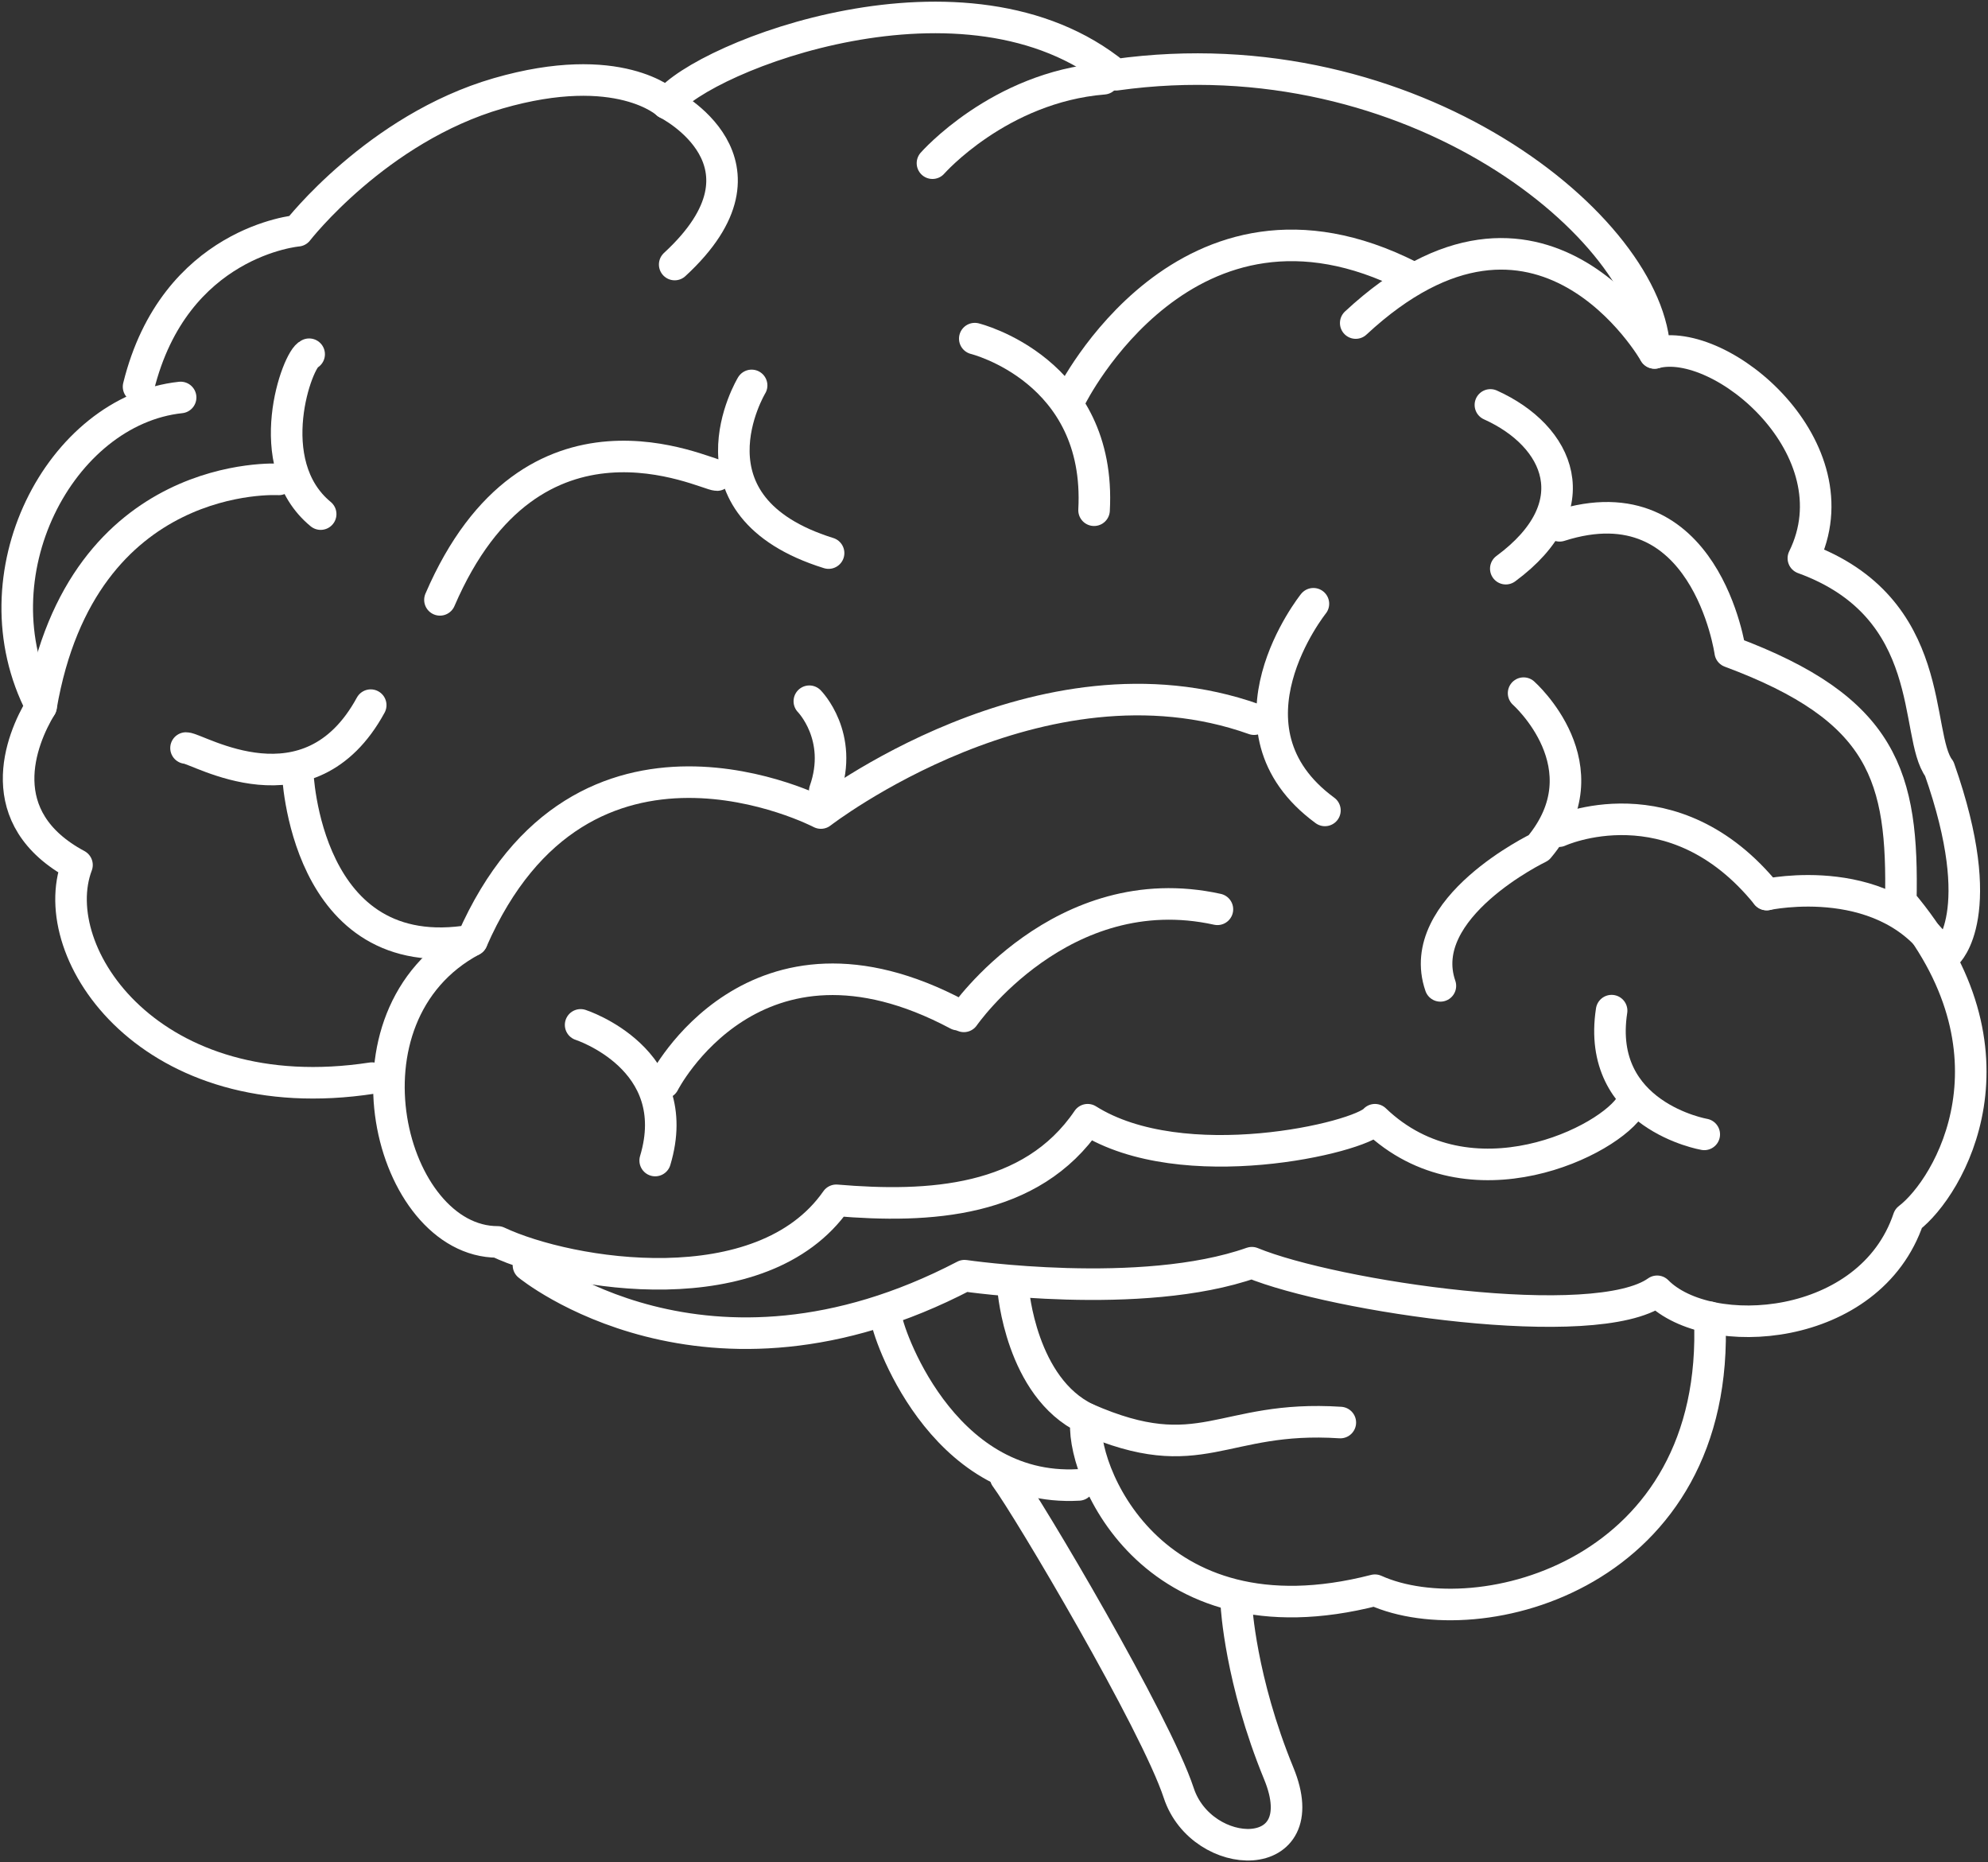
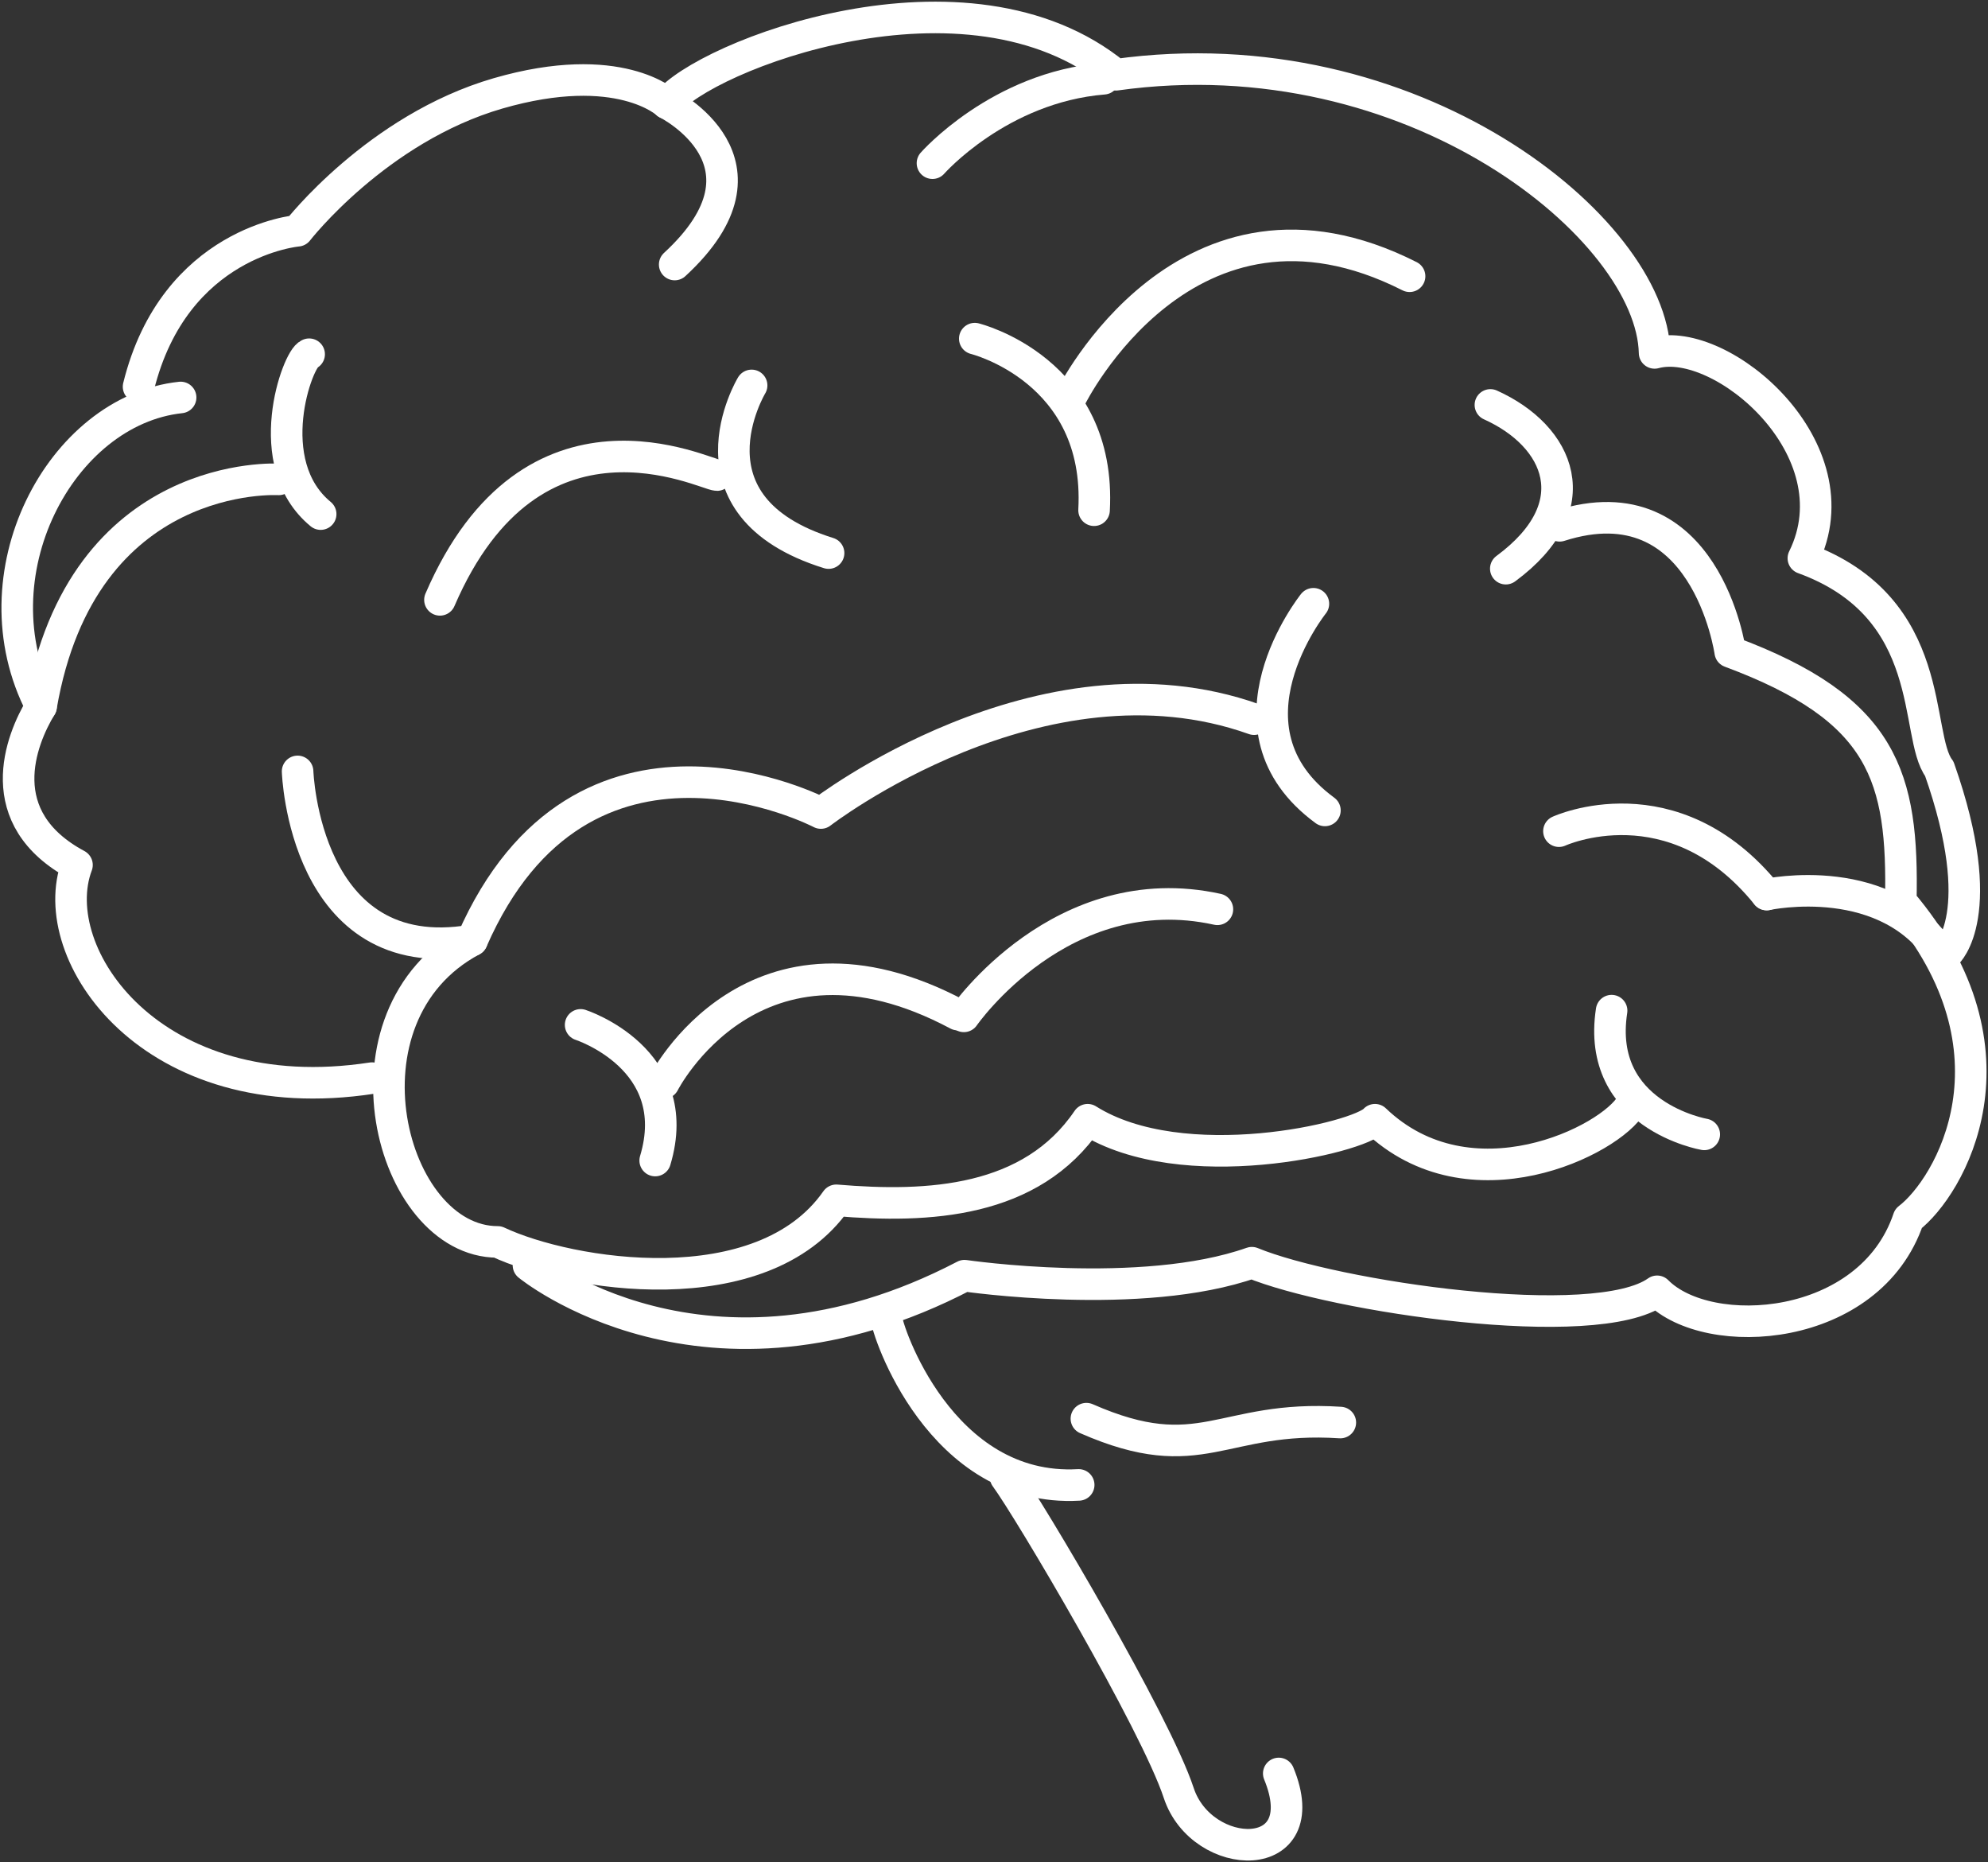
<svg xmlns="http://www.w3.org/2000/svg" width="63" height="59" viewBox="0 0 63 59" fill="none">
  <rect x="0" y="0" width="63" height="59" fill="#333333" stroke="none" />
  <g clip-path="url(#clip0_450_438)">
    <path d="M51.702 34.982C51.051 36.135 46.581 38.358 43.573 35.476C43.085 36.053 37.476 37.37 34.468 35.476C32.68 38.111 29.428 38.276 26.502 38.029C24.145 41.406 18.048 40.417 15.772 39.347C12.357 39.347 10.488 32.182 14.959 29.794C18.454 21.805 26.014 25.759 26.014 25.759C26.014 25.759 32.975 20.376 39.742 22.785" stroke="white" stroke-linecap="round" stroke-linejoin="round" />
    <path d="M16.747 40.088C16.747 40.088 22.356 44.7 30.566 40.417C30.566 40.417 36.175 41.241 39.671 40.006C42.272 41.076 50.563 42.312 52.514 40.912C54.14 42.559 59.261 42.23 60.481 38.606C61.781 37.618 64.301 33.336 60.237 28.559C60.318 24.606 59.708 22.465 54.831 20.653C54.831 20.653 54.059 15.177 49.425 16.659" stroke="white" stroke-linecap="round" stroke-linejoin="round" />
    <path d="M5.724 12.593C1.914 13 -0.856 18.223 1.302 22.381C0.651 23.451 -0.324 25.922 2.44 27.405C1.383 30.205 4.797 35.228 11.788 34.158" stroke="white" stroke-linecap="round" stroke-linejoin="round" />
    <path d="M4.391 12.252C5.529 7.64 9.431 7.311 9.431 7.311C9.431 7.311 11.943 4.071 15.784 2.958C19.624 1.847 21.137 3.275 21.137 3.275C22.275 1.793 30.648 -1.502 35.363 2.369C44.792 1.052 52.352 7.269 52.434 11.181C54.547 10.604 58.855 14.228 57.149 17.687C61.457 19.252 60.644 23.287 61.457 24.358C63.083 28.969 61.701 30.205 61.701 30.205" stroke="white" stroke-linecap="round" stroke-linejoin="round" />
    <path d="M18.4 32.471C18.4 32.471 21.732 33.547 20.763 36.769" stroke="white" stroke-linecap="round" stroke-linejoin="round" />
    <path d="M49.403 26.334C49.403 26.334 53.017 24.671 55.988 28.341" stroke="white" stroke-linecap="round" stroke-linejoin="round" />
    <path d="M30.545 32.201C30.545 32.201 33.642 27.722 38.58 28.809" stroke="white" stroke-linecap="round" stroke-linejoin="round" />
-     <path d="M48.283 21.961C48.283 21.961 50.917 24.292 48.764 26.858C48.764 26.858 44.792 28.765 45.646 31.235" stroke="white" stroke-linecap="round" stroke-linejoin="round" />
    <path d="M55.988 28.341C55.988 28.341 59.898 27.489 61.619 30.37" stroke="white" stroke-linecap="round" stroke-linejoin="round" />
    <path d="M54.008 35.94C54.008 35.94 50.56 35.348 51.072 32.02" stroke="white" stroke-linecap="round" stroke-linejoin="round" />
    <path d="M29.55 5.17C29.55 5.17 31.66 2.765 34.974 2.495" stroke="white" stroke-linecap="round" stroke-linejoin="round" />
    <path d="M21.034 34.312C21.034 34.312 23.884 28.699 30.353 32.145" stroke="white" stroke-linecap="round" stroke-linejoin="round" />
    <path d="M23.819 12.211C23.819 12.211 21.503 16.041 26.258 17.523" stroke="white" stroke-linecap="round" stroke-linejoin="round" />
    <path d="M8.834 15.188C8.834 15.188 2.603 14.805 1.302 22.382" stroke="white" stroke-linecap="round" stroke-linejoin="round" />
    <path d="M22.722 15.052C22.356 15.052 16.869 12.211 13.942 19.005" stroke="white" stroke-linecap="round" stroke-linejoin="round" />
    <path d="M9.431 24.44C9.431 24.44 9.634 30.699 14.958 29.794" stroke="white" stroke-linecap="round" stroke-linejoin="round" />
-     <path d="M5.895 23.7C6.261 23.7 9.797 25.923 11.748 22.341" stroke="white" stroke-linecap="round" stroke-linejoin="round" />
-     <path d="M25.648 22.217C25.648 22.217 26.745 23.328 26.136 25.058" stroke="white" stroke-linecap="round" stroke-linejoin="round" />
    <path d="M21.381 8.381C24.895 5.145 21.137 3.275 21.137 3.275" stroke="white" stroke-linecap="round" stroke-linejoin="round" />
    <path d="M9.797 11.223C9.431 11.346 8.212 14.682 10.162 16.288" stroke="white" stroke-linecap="round" stroke-linejoin="round" />
    <path d="M41.622 19.129C41.622 19.129 38.451 23.082 41.987 25.676" stroke="white" stroke-linecap="round" stroke-linejoin="round" />
    <path d="M44.67 8.752C37.598 5.17 33.94 12.582 33.94 12.582" stroke="white" stroke-linecap="round" stroke-linejoin="round" />
    <path d="M30.891 10.729C30.891 10.729 34.915 11.717 34.671 16.165" stroke="white" stroke-linecap="round" stroke-linejoin="round" />
    <path d="M47.231 12.829C49.426 13.817 50.401 16.04 47.719 18.017" stroke="white" stroke-linecap="round" stroke-linejoin="round" />
-     <path d="M52.433 11.182C52.433 11.182 48.816 4.799 42.963 10.235" stroke="white" stroke-linecap="round" stroke-linejoin="round" />
    <path d="M34.184 47.046C29.794 47.294 28.087 42.105 28.087 41.735" stroke="white" stroke-linecap="round" stroke-linejoin="round" />
-     <path d="M32.111 40.87C32.111 40.87 32.355 43.959 34.427 44.947C34.183 46.429 36.378 52.235 43.572 50.382C46.864 51.865 54.546 49.888 54.181 41.735" stroke="white" stroke-linecap="round" stroke-linejoin="round" />
-     <path d="M31.867 46.799C32.599 47.788 36.623 54.582 37.354 56.805C38.086 59.029 41.744 59.152 40.524 56.188C39.305 53.223 39.183 50.876 39.183 50.876" stroke="white" stroke-linecap="round" stroke-linejoin="round" />
+     <path d="M31.867 46.799C32.599 47.788 36.623 54.582 37.354 56.805C38.086 59.029 41.744 59.152 40.524 56.188" stroke="white" stroke-linecap="round" stroke-linejoin="round" />
    <path d="M42.475 45.07C38.695 44.823 38.086 46.553 34.428 44.947" stroke="white" stroke-linecap="round" stroke-linejoin="round" />
  </g>
  <defs>
    <clipPath id="clip0_450_438">
      <rect width="63" height="59" fill="white" />
    </clipPath>
  </defs>
</svg>